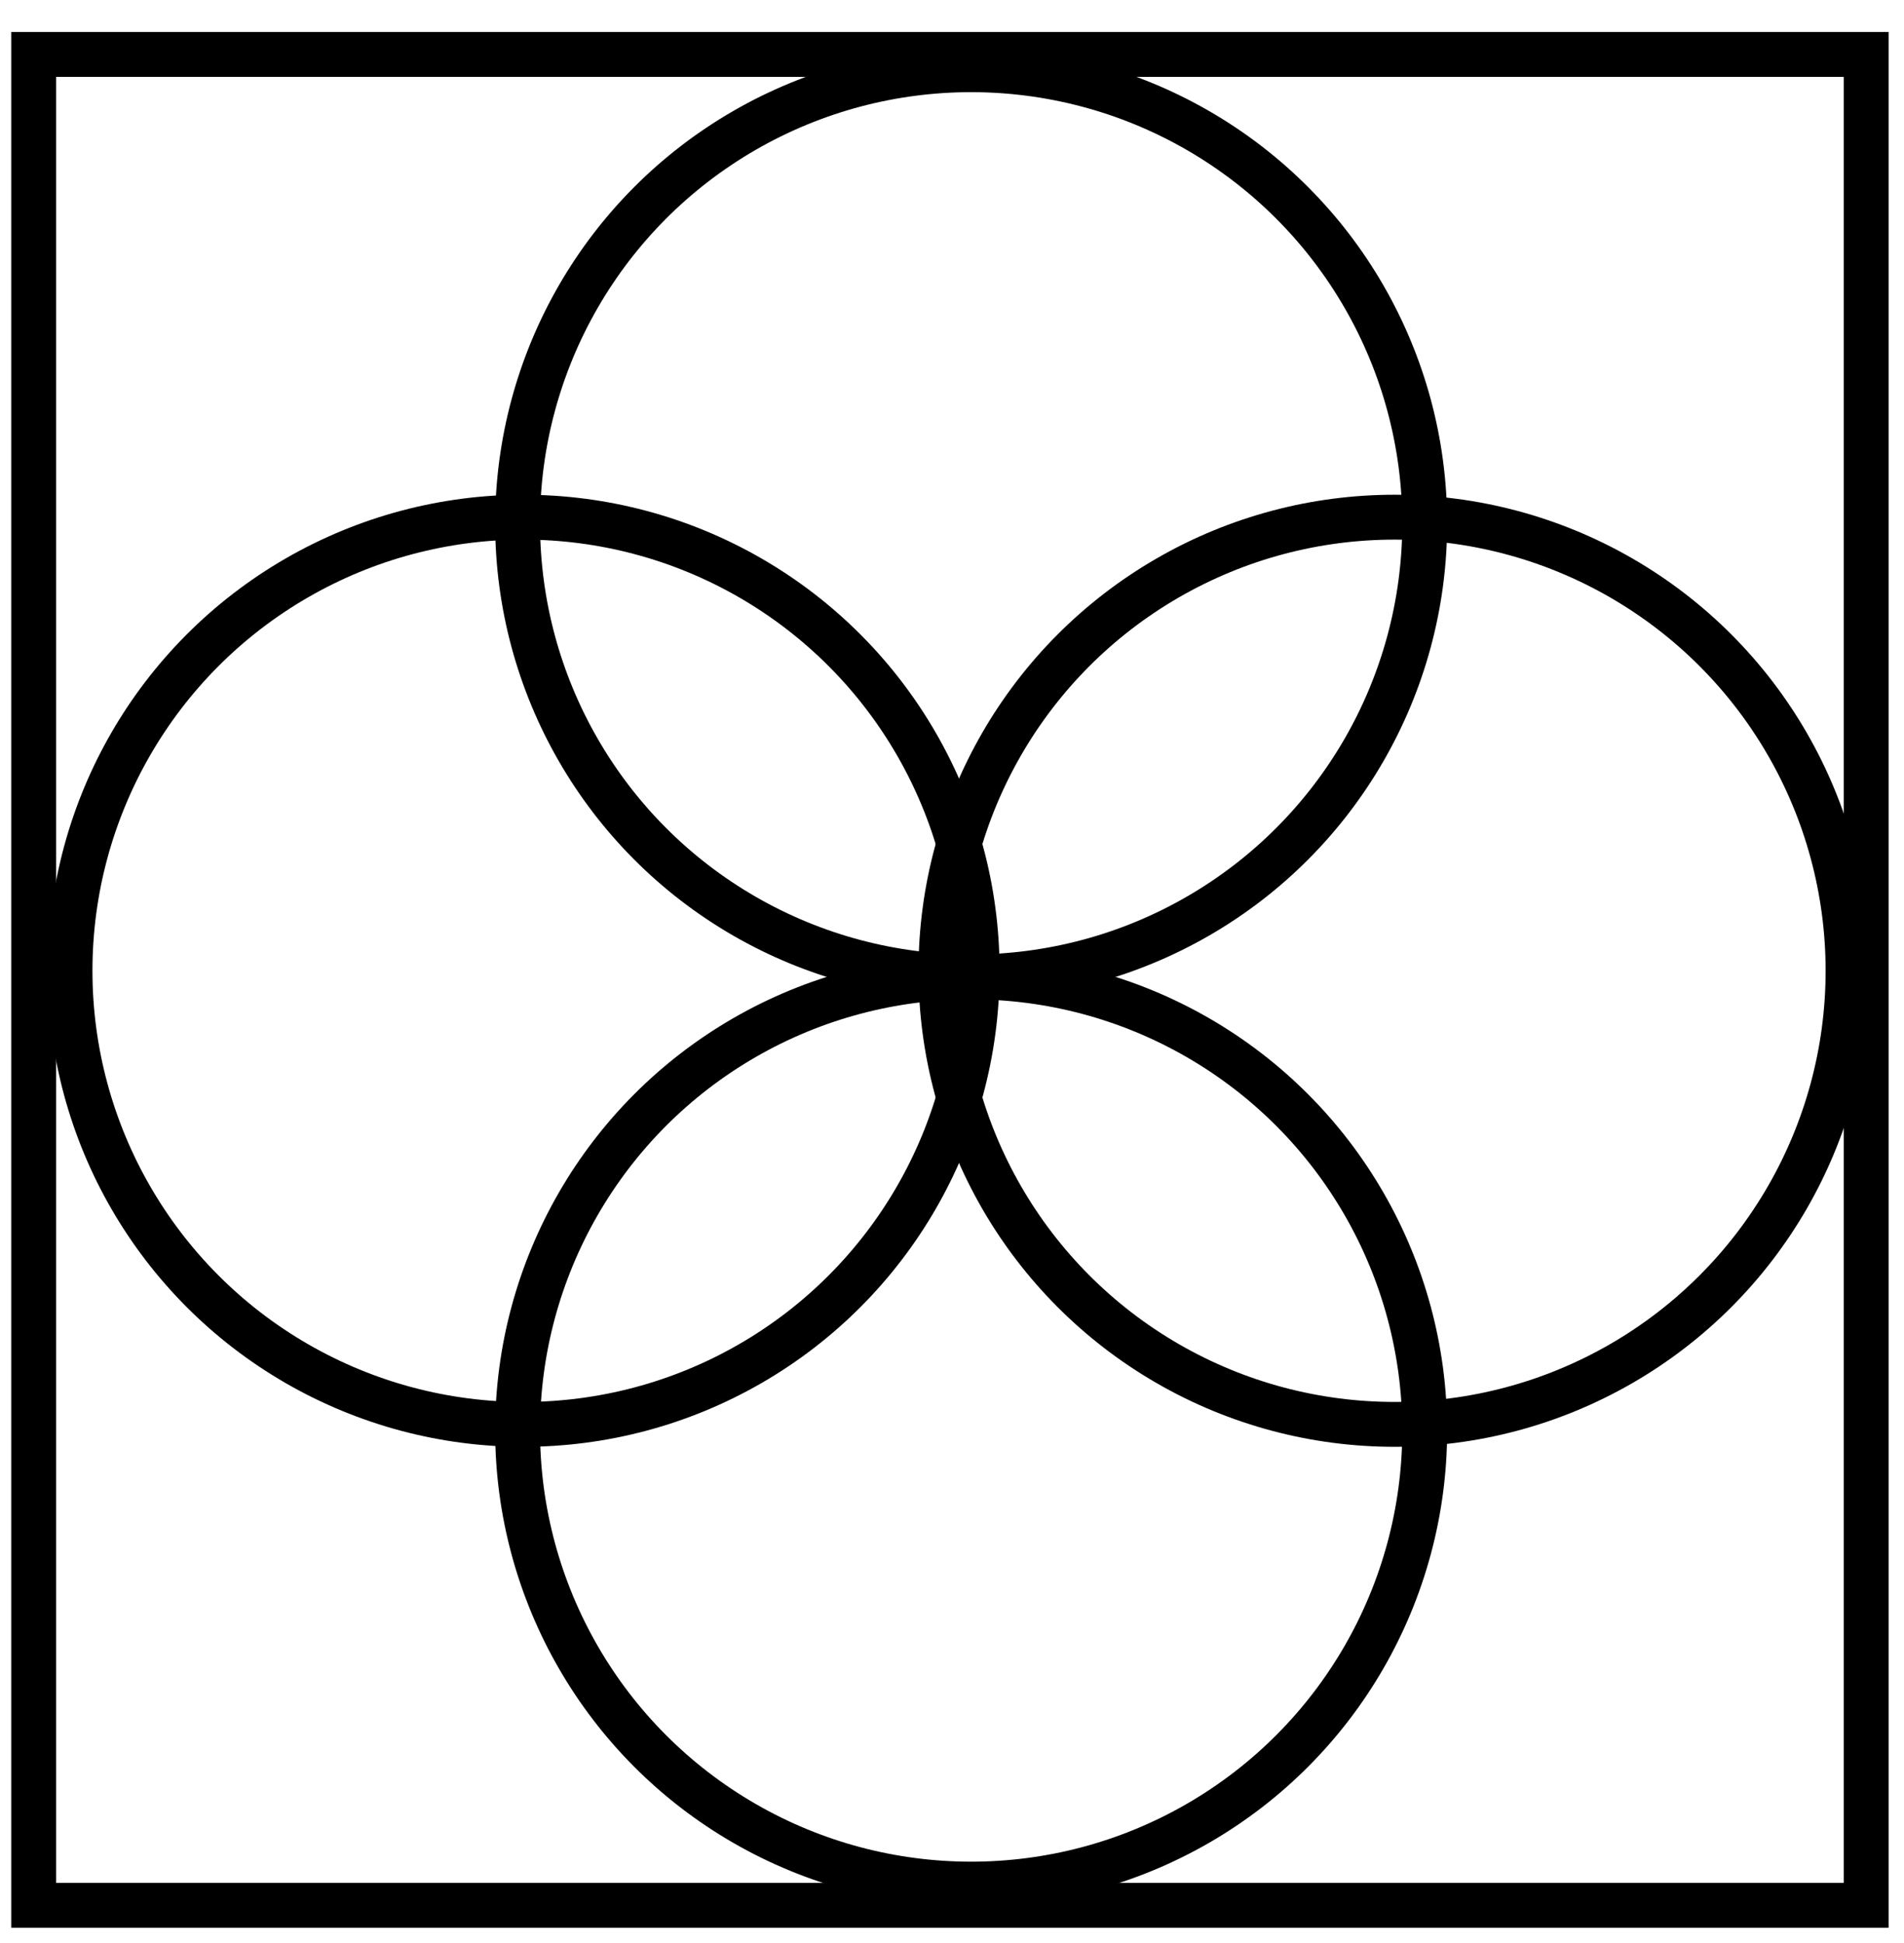
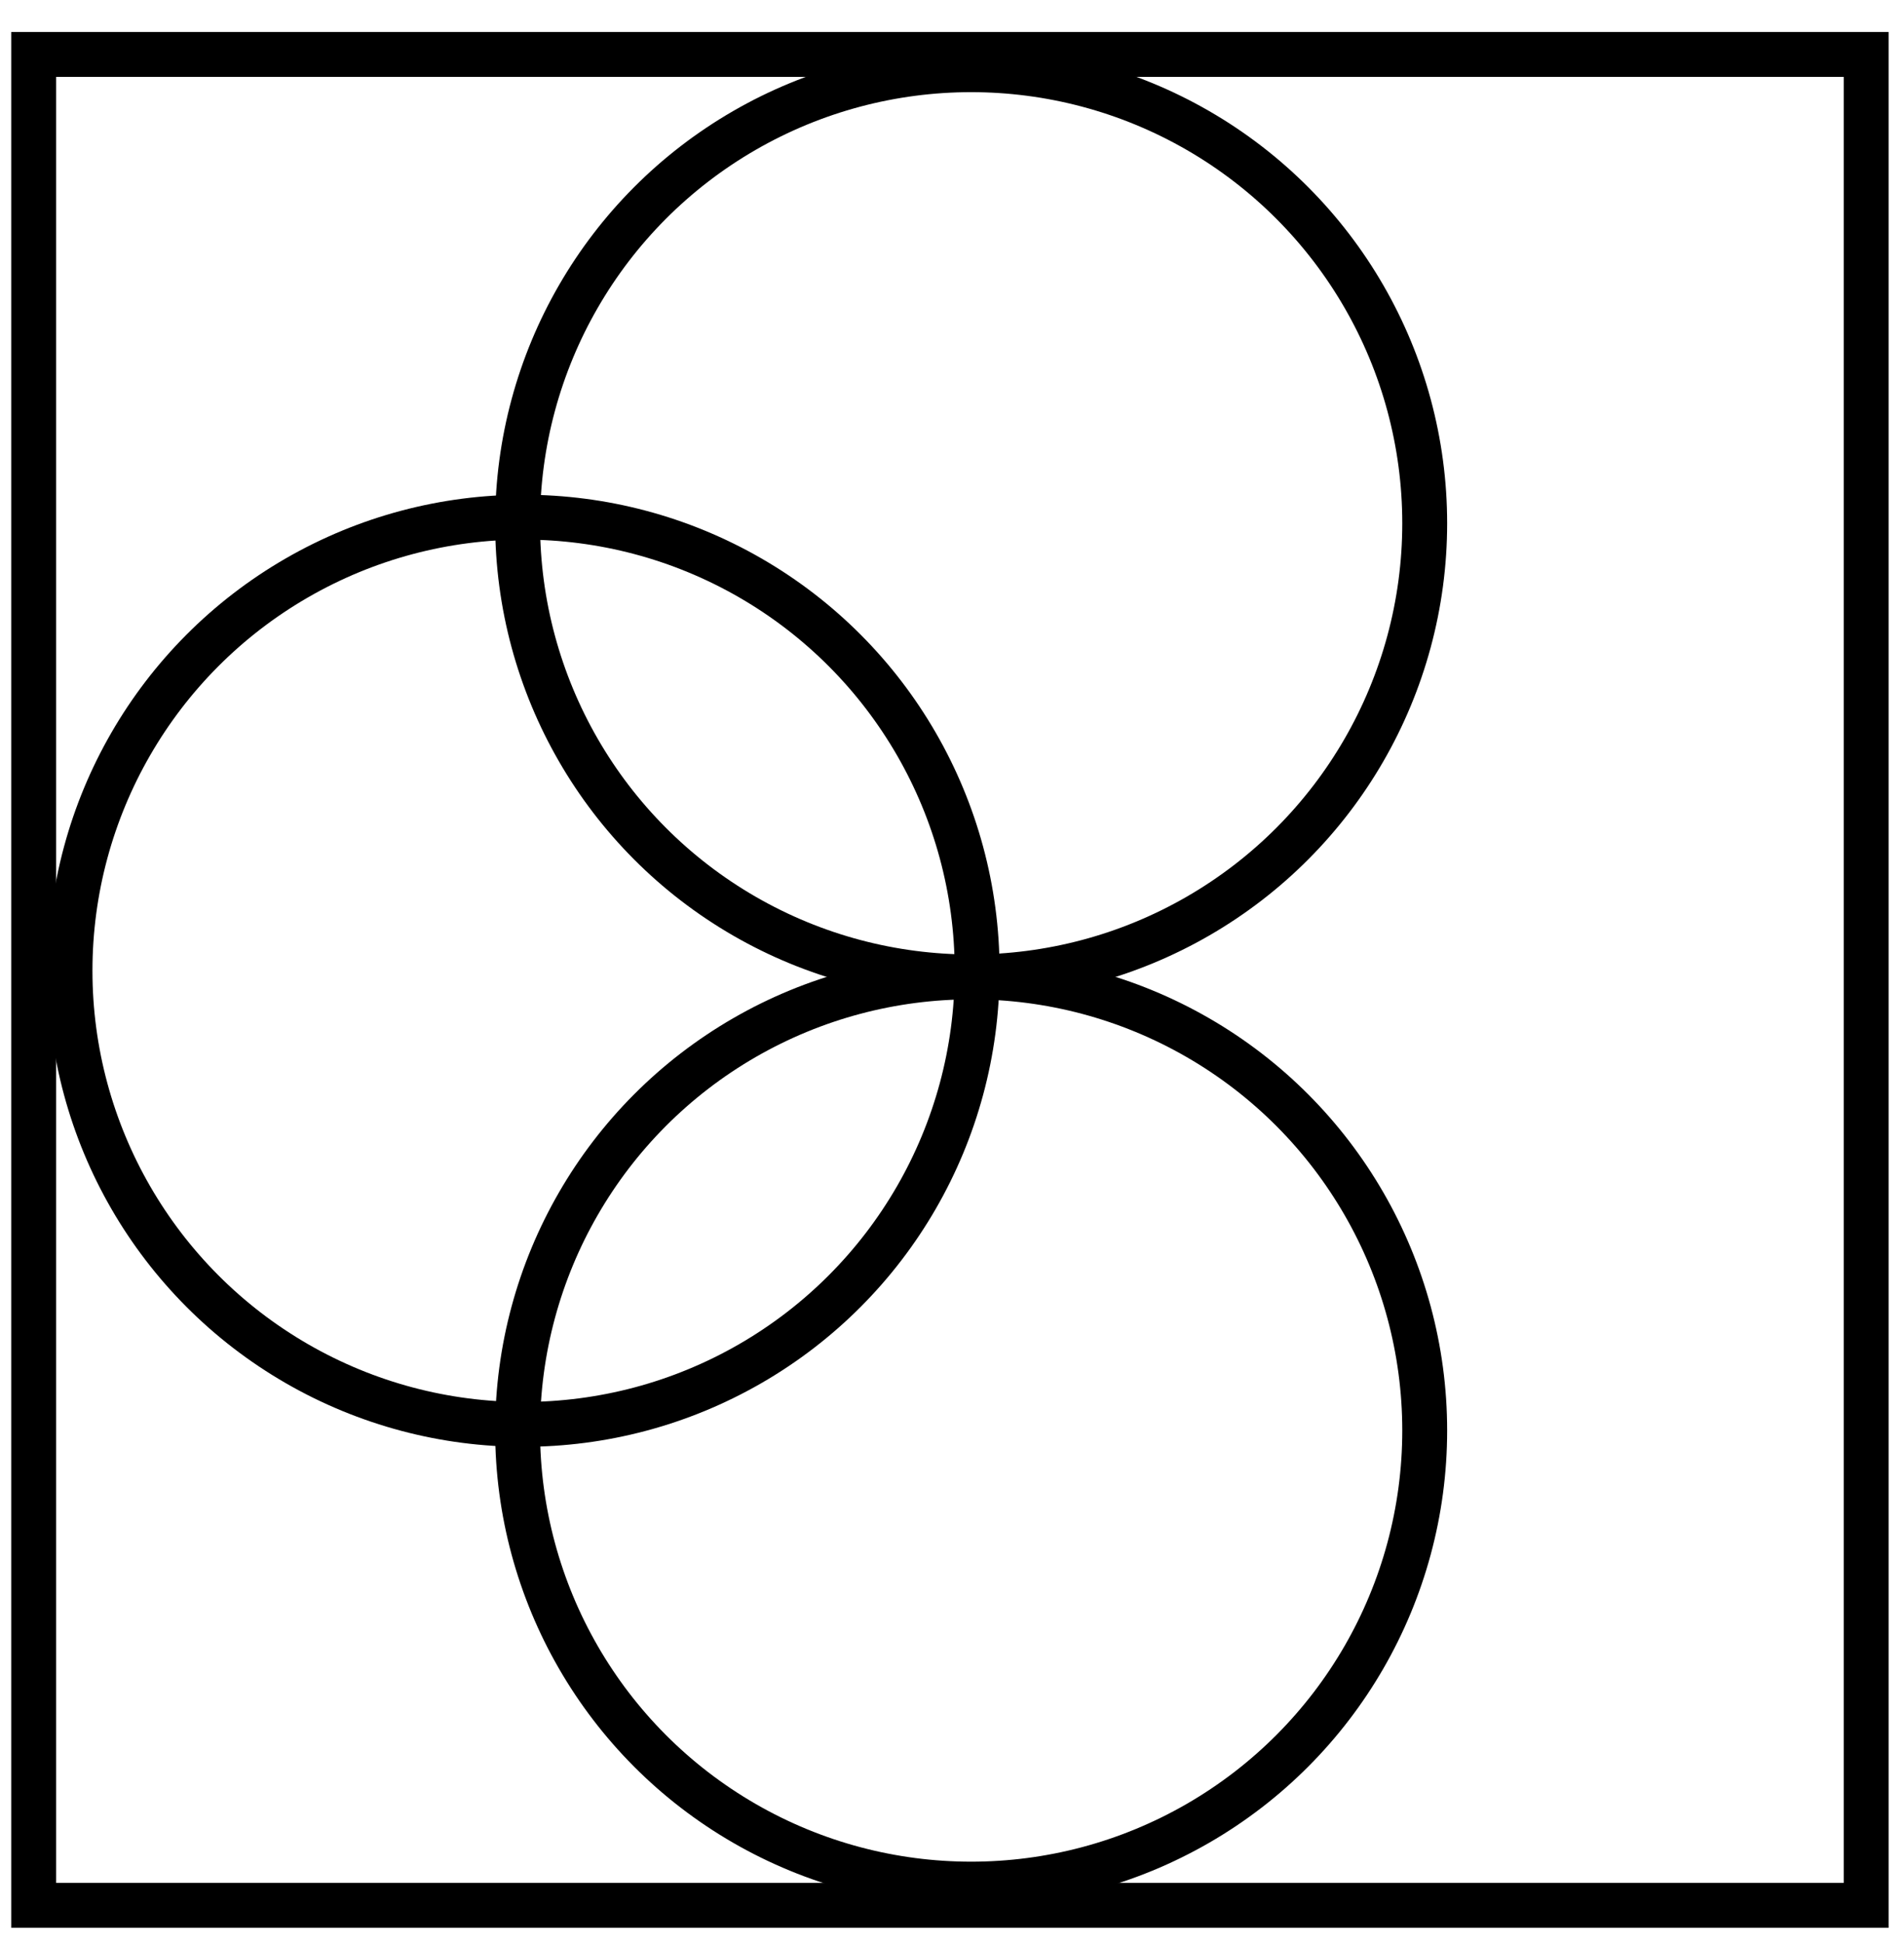
<svg xmlns="http://www.w3.org/2000/svg" version="1.1" id="图层_1" x="0px" y="0px" viewBox="0 0 127.28 129.89" style="enable-background:new 0 0 127.28 129.89;" xml:space="preserve">
  <style type="text/css">
	.st0{fill:none;stroke:#000000;stroke-width:3;stroke-miterlimit:10;}
</style>
  <rect x="2.25" y="3.64" class="st0" width="122.5" height="123.72" />
  <circle class="st0" cx="64.92" cy="34.98" r="30.32" />
  <circle class="st0" cx="35" cy="64.89" r="30.32" />
-   <circle class="st0" cx="93.22" cy="64.89" r="30.32" />
  <circle class="st0" cx="64.92" cy="95.62" r="30.32" />
</svg>